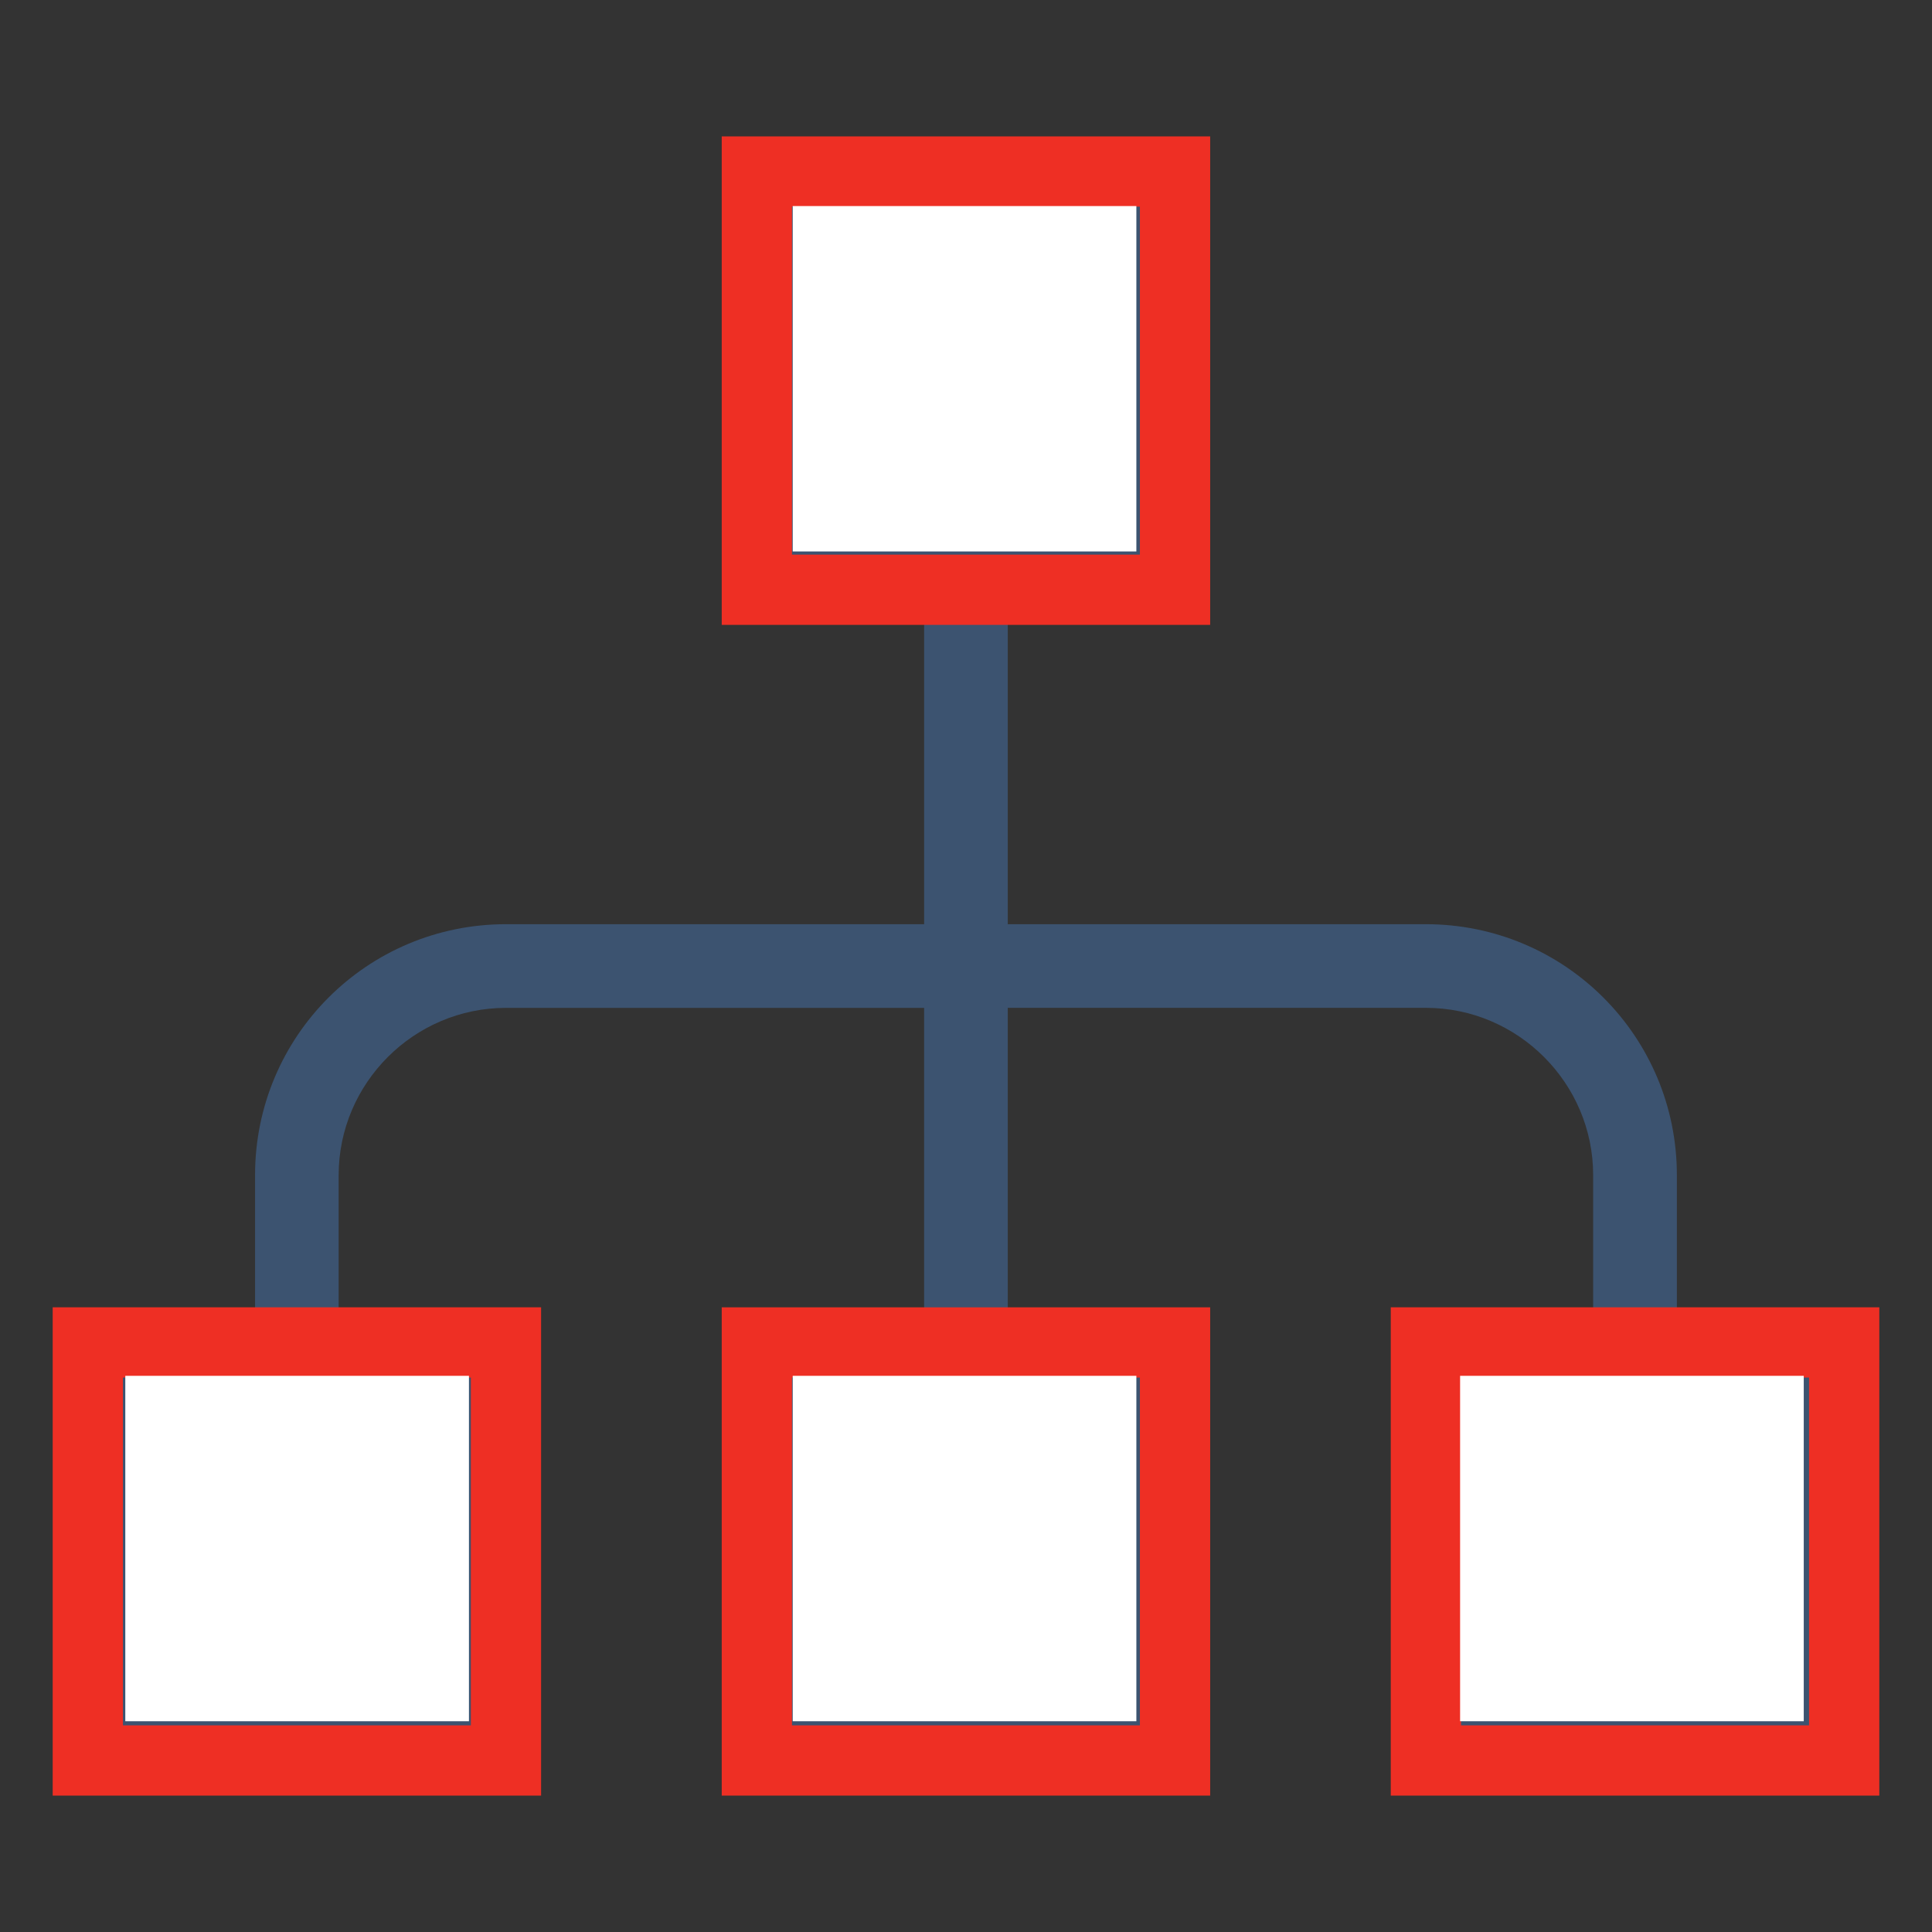
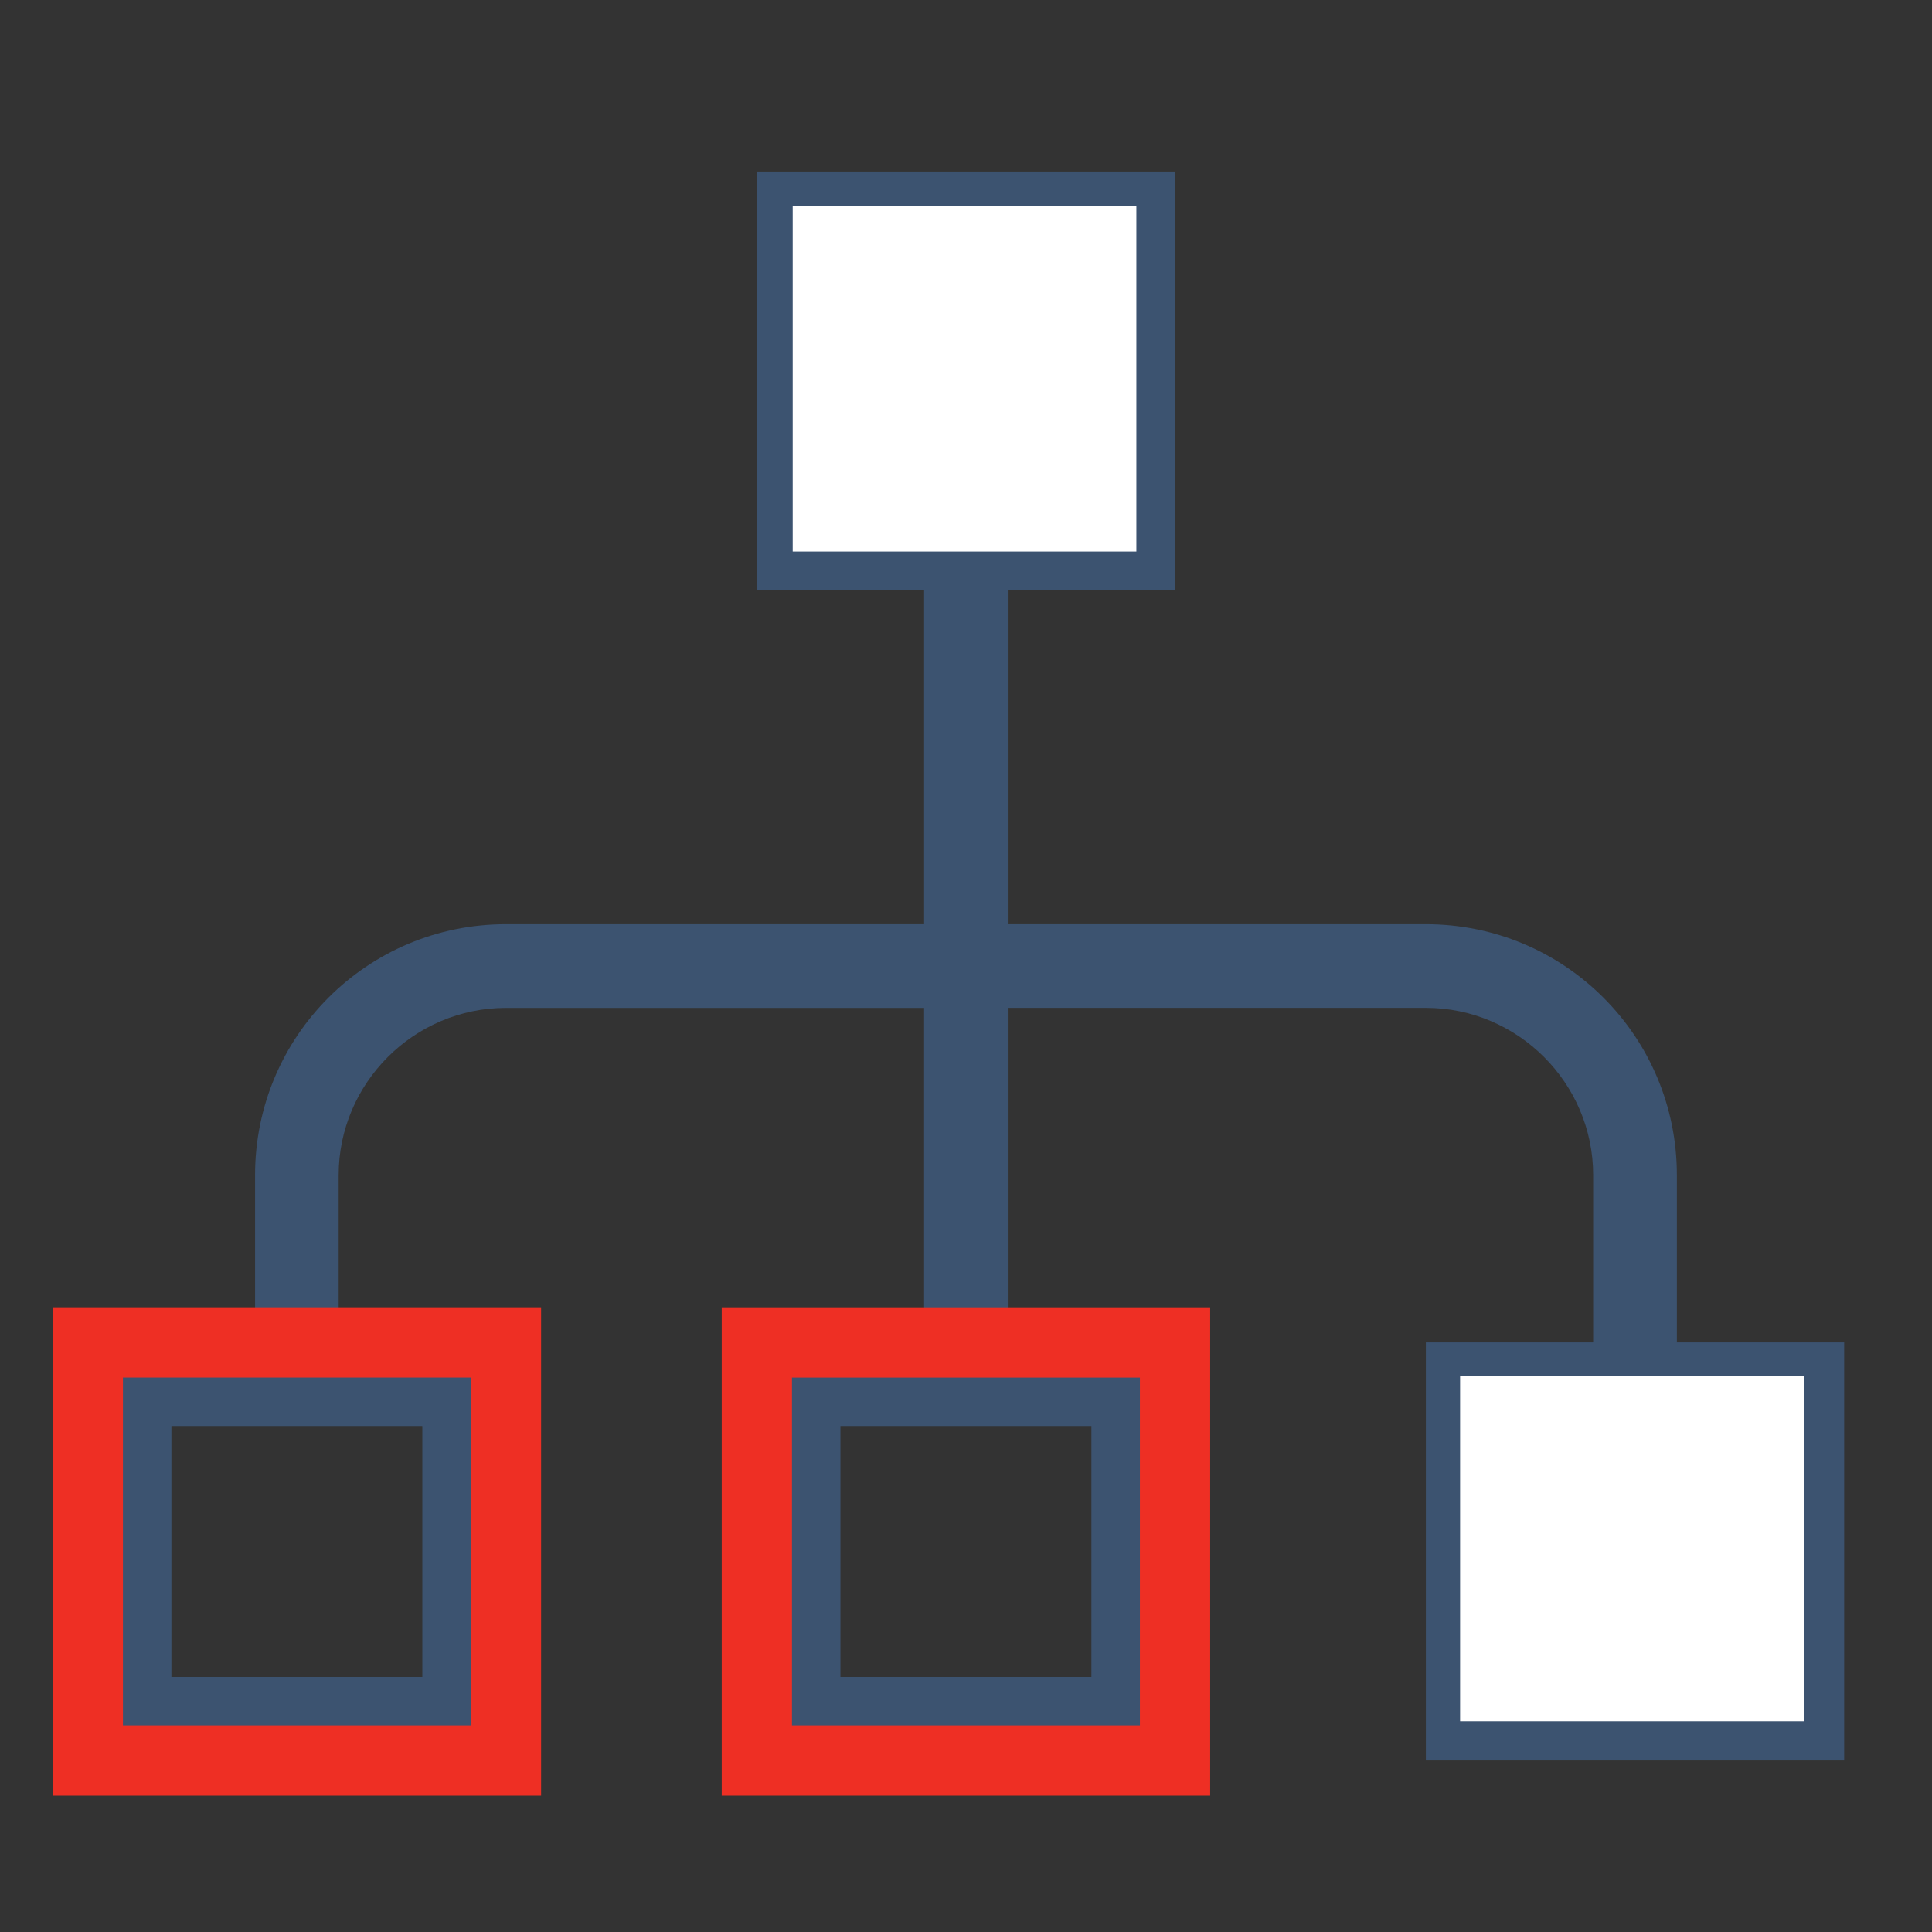
<svg xmlns="http://www.w3.org/2000/svg" version="1.1" id="Layer_1" x="0px" y="0px" width="55px" height="55px" viewBox="0 0 55 55" enable-background="new 0 0 55 55" xml:space="preserve">
  <rect x="0" y="0" width="55" height="55" fill="#333333" stroke="none" />
  <g>
    <path fill="#3C5370" d="M-119.163,19.989v21.573c0,1.496,1.203,2.703,2.709,2.703h38.155c1.5,0,2.707-1.2,2.707-2.703V19.989   c0-1.502-1.203-2.705-2.707-2.705h-38.159 M-116.458,17.284c-1.502,0-2.708,1.203-2.708,2.705 M-78.842,36.508   c-0.234-0.059-0.422-0.059-0.66-0.059c-2.105,0-3.848,1.684-3.848,3.848c0,0.238,0,0.479,0.063,0.722h-27.882   c0-0.187,0-0.301,0-0.483c0-2.105-1.68-3.844-3.842-3.844c-0.301,0-0.662,0.059-0.962,0.117V25.096   c0.3,0.061,0.598,0.121,0.962,0.121c2.102,0,3.842-1.683,3.842-3.845c0-0.301-0.061-0.662-0.117-0.902h27.999   c-0.063,0.24-0.063,0.48-0.063,0.721c0,2.104,1.684,3.847,3.848,3.847c0.234,0,0.48,0,0.66-0.061V36.508z M-69.167,14.46v19.47   c0,0.363-0.066,0.723-0.121,1.023c-0.48,1.738-3.063,1.262-3.063-0.484V33.27V15.663c0-0.963-0.777-1.744-1.738-1.744h-34.257   h-1.143l0,0c-1.799,0-2.223-2.584-0.48-3.064c0.361-0.119,0.66-0.119,1.021-0.119h35.995C-70.85,10.735-69.167,12.417-69.167,14.46   z" />
  </g>
-   <path fill="#EE2F24" d="M-97.37,22.371c-4.504,0-8.229,3.666-8.229,8.225c0,4.504,3.666,8.23,8.229,8.23  c4.575,0,8.237-3.664,8.237-8.23C-89.133,26.037-92.799,22.371-97.37,22.371z M-97.37,35.343c-2.641,0-4.748-2.102-4.748-4.75  c0-2.635,2.104-4.739,4.748-4.739c2.644,0,4.756,2.104,4.756,4.739C-92.614,33.241-94.726,35.343-97.37,35.343z" />
  <path fill="#3C5370" d="M21.546,4.883h11.905v11.906h-4.762v9.521h11.902c3.953,0,7.146,3.193,7.146,7.143v4.763H52.5v11.901H40.592  V38.216h4.762v-4.763c0-2.619-2.144-4.762-4.762-4.762H28.689v9.524h4.762v11.901H21.546V38.216h4.762v-9.524H14.404  c-2.619,0-4.763,2.143-4.763,4.762v4.763h4.763v11.901H2.5V38.216h4.761v-4.763c0-3.95,3.191-7.143,7.144-7.143h11.903v-9.521  h-4.762V4.883 M31.07,14.404V7.263h-7.144v7.142H31.07 M12.023,47.74v-7.144H4.88v7.144H12.023 M31.07,47.74v-7.144h-7.144v7.144  H31.07 M50.115,47.74v-7.144h-7.14v7.144H50.115z" />
-   <rect x="21.546" y="4.883" fill="none" stroke="#EE2F24" stroke-width="2" stroke-miterlimit="10" width="11.905" height="11.906" />
  <rect x="2.5" y="38.216" fill="none" stroke="#EE2F24" stroke-width="2" stroke-miterlimit="10" width="11.904" height="11.901" />
  <rect x="21.546" y="38.217" fill="none" stroke="#EE2F24" stroke-width="2" stroke-miterlimit="10" width="11.905" height="11.9" />
-   <rect x="40.592" y="38.216" fill="none" stroke="#EE2F24" stroke-width="2" stroke-miterlimit="10" width="11.908" height="11.901" />
-   <rect x="3.567" y="39.167" fill="#FFFFFF" width="9.783" height="9.833" />
-   <rect x="22.567" y="39.167" fill="#FFFFFF" width="9.783" height="9.833" />
  <rect x="41.566" y="39.167" fill="#FFFFFF" width="9.783" height="9.833" />
  <rect x="22.567" y="5.866" fill="#FFFFFF" width="9.783" height="9.833" />
</svg>